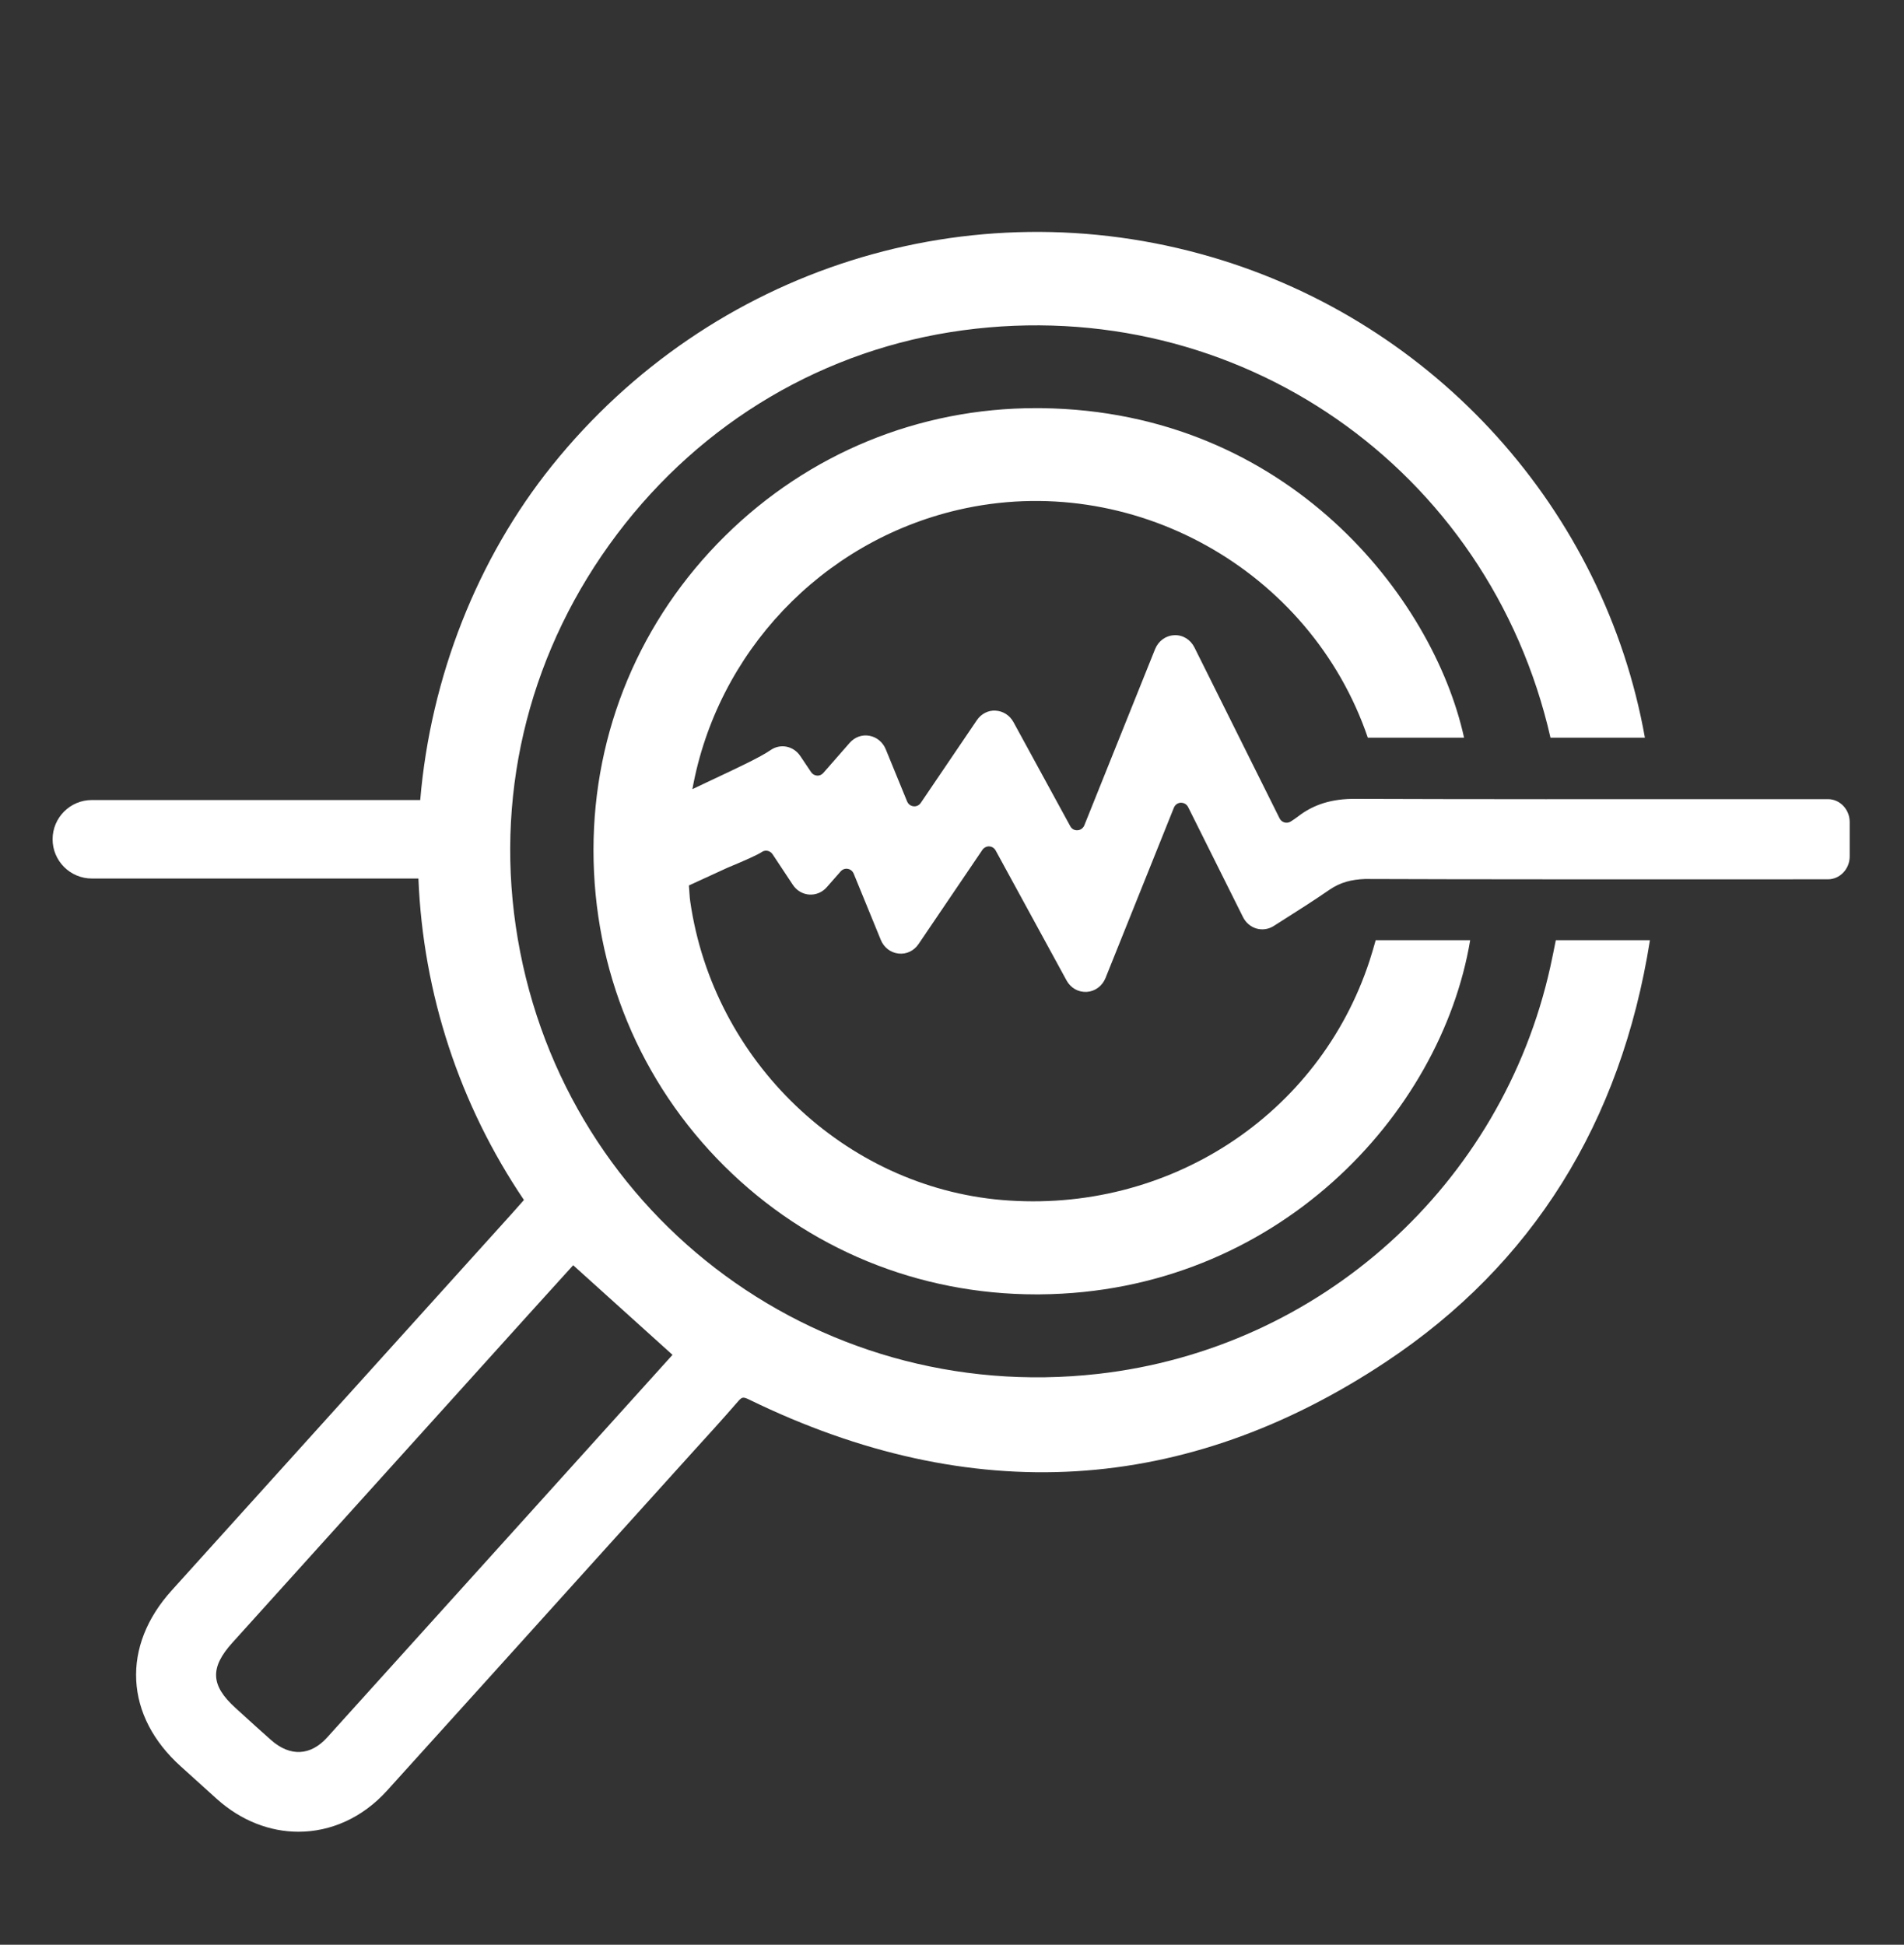
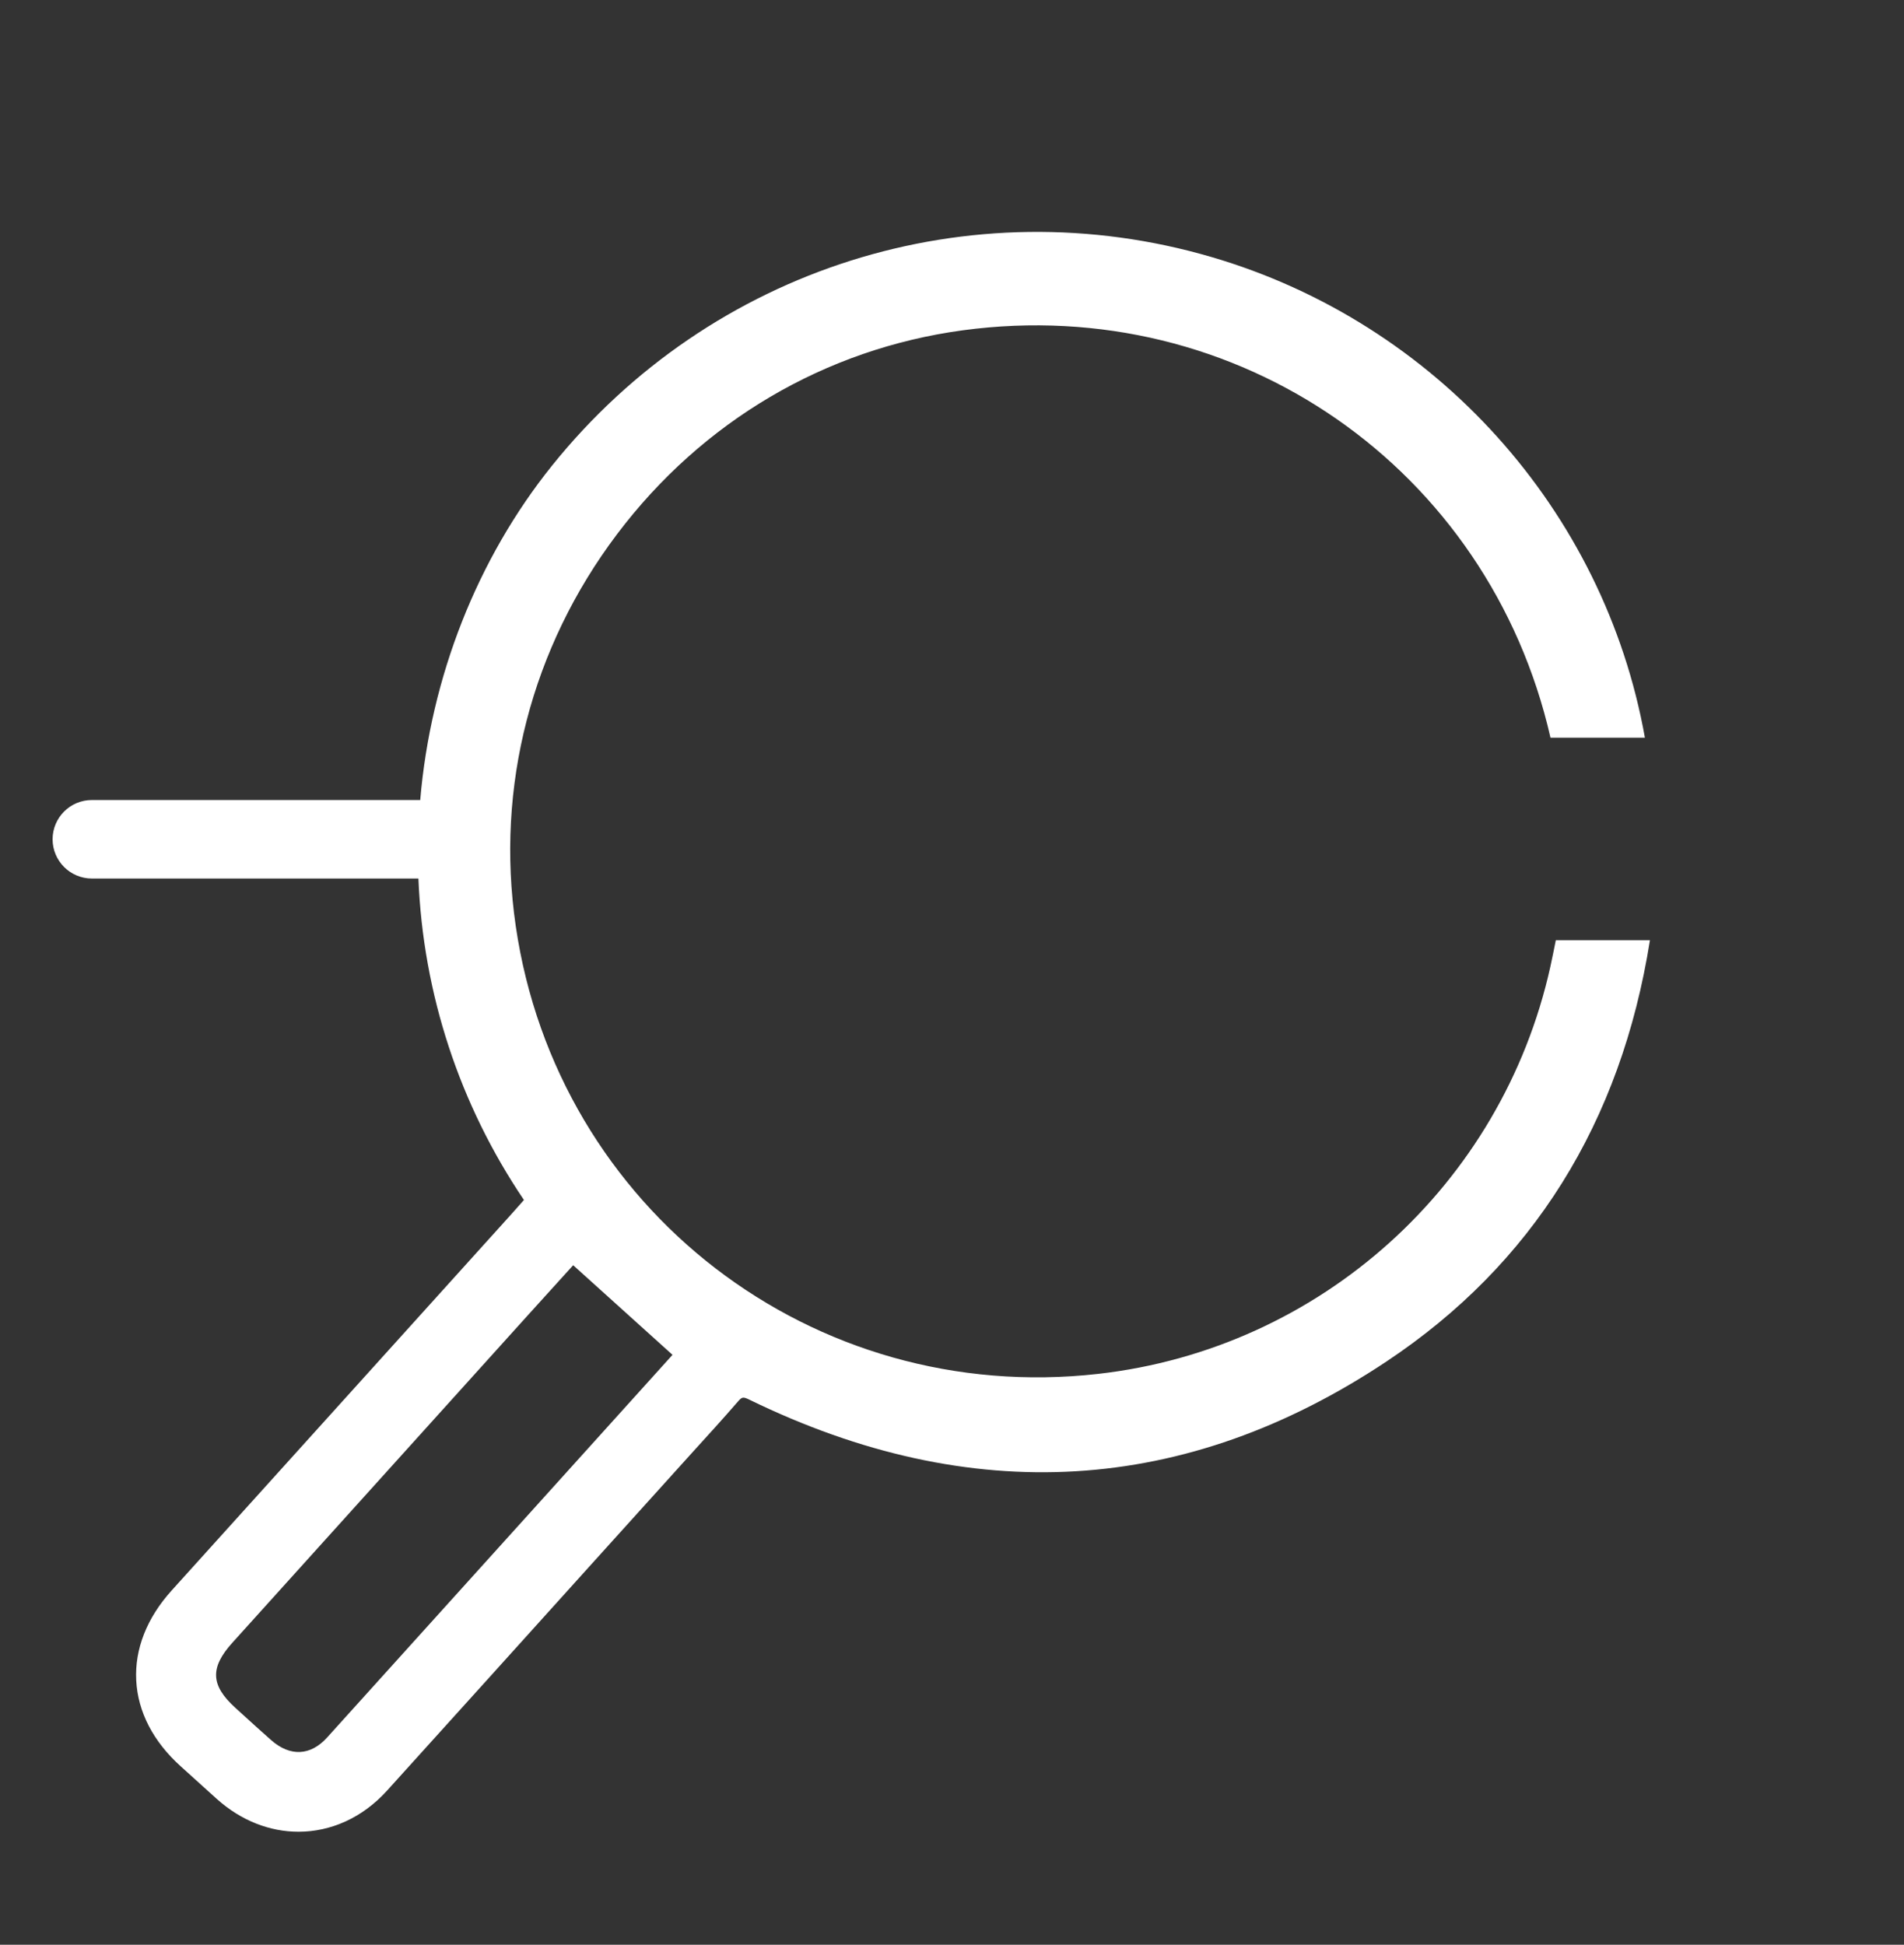
<svg xmlns="http://www.w3.org/2000/svg" version="1.1" id="Vrstva_1" x="0px" y="0px" viewBox="0 0 130.4 133.2" style="enable-background:new 0 0 130.4 133.2;" xml:space="preserve">
  <rect x="0" y="0" width="130.4" height="133.2" fill="#333333" stroke="none" />
  <style type="text/css">
	.st0{fill:#ffffff;}
</style>
  <g>
    <path class="st0" d="M106.18,66.21C102.863,81.172,90.417,92.381,75.207,94.1   c-19.545,2.208-37.056-11.269-39.887-30.686   c-1.388-9.521,1.075-19.046,6.936-26.821c5.83-7.734,14.246-12.696,23.697-13.972   c18.808-2.535,36.026,9.445,40.236,27.904h6.466   c-2.778-15.56-14.304-28.416-29.681-32.92   c-16.562-4.851-34.287,0.754-45.16,14.278c-5.122,6.371-8.321,14.491-9.034,22.912   H6.29c-1.482,0-2.688,1.206-2.688,2.688c0,1.482,1.206,2.688,2.688,2.688h22.366   c0.318,7.887,2.811,15.481,7.227,22.018l-0.063,0.071   c-0.252,0.287-0.51,0.581-0.772,0.872l-23.292,25.802   c-1.698,1.88-2.537,4.012-2.426,6.163c0.111,2.152,1.165,4.187,3.049,5.884   l2.467,2.229c1.675,1.505,3.647,2.249,5.598,2.249   c2.2,0,4.373-0.946,6.065-2.818c4.633-5.121,9.258-10.25,13.882-15.379   l7.047-7.805c1.036-1.138,2.071-2.275,3.079-3.438   c0.293-0.339,0.357-0.371,0.81-0.15c15.2,7.407,29.875,6.529,43.619-2.611   c10.002-6.649,16.074-16.36,18.054-28.862h-6.446   C106.433,65,106.313,65.607,106.18,66.21z M36.692,103.177   c-4.761,5.278-9.523,10.556-14.29,15.829c-1.136,1.257-2.529,1.323-3.825,0.184   c-0.685-0.604-1.36-1.218-2.035-1.833l-0.426-0.388   c-1.692-1.537-1.747-2.745-0.201-4.457l20.155-22.338   c0.805-0.892,1.613-1.781,2.394-2.643l0.792-0.873l6.803,6.138L36.692,103.177z" />
-     <path class="st0" d="M125.188,54.735l-6.376,0.002   c-6.322,0.004-19.643,0.007-25.965-0.021c-1.626-0.017-2.884,0.379-3.965,1.218   c-0.154,0.119-0.315,0.228-0.485,0.334c-0.133,0.083-0.284,0.104-0.432,0.062   c-0.145-0.043-0.263-0.144-0.333-0.284l-5.827-11.699   c-0.271-0.544-0.806-0.873-1.385-0.84c-0.583,0.026-1.086,0.393-1.314,0.958   l-4.839,12.053c-0.082,0.204-0.256,0.334-0.467,0.348   c-0.229,0.014-0.4-0.094-0.505-0.286l-3.884-7.119   c-0.255-0.466-0.713-0.761-1.224-0.787c-0.506-0.038-0.992,0.22-1.288,0.657   l-3.835,5.657c-0.167,0.246-0.406,0.247-0.501,0.237   c-0.095-0.011-0.328-0.065-0.441-0.341l-1.459-3.563   c-0.201-0.491-0.621-0.837-1.122-0.927c-0.501-0.092-1.004,0.091-1.348,0.484   l-1.803,2.06c-0.112,0.128-0.267,0.199-0.435,0.184   c-0.165-0.011-0.314-0.099-0.408-0.241l-0.736-1.097   c-0.469-0.698-1.368-0.876-2.044-0.403c-0.685,0.478-2.37,1.267-3.999,2.031   c-0.457,0.214-0.904,0.427-1.347,0.639c1.685-9.345,8.829-16.941,18.181-19.124   c11.878-2.769,24.143,4.07,28.077,15.601h6.591   c-2.106-9.602-12.069-22.362-28.933-22.572c-0.13-0.001-0.259-0.002-0.388-0.002   c-8.017,0-15.564,3.099-21.289,8.75c-5.809,5.734-9.01,13.373-9.014,21.506   c-0.004,8.228,3.185,15.926,8.979,21.676c5.705,5.661,13.275,8.769,21.344,8.769   c0.086,0,0.172,0,0.258-0.001c16.131-0.132,27.453-12.269,29.461-24.256h-6.471   c-0.134,0.469-0.266,0.938-0.417,1.399c-3.474,10.617-13.82,17.35-25.173,16.395   C57.844,81.274,48.864,72.686,47.276,61.767c-0.013-0.089-0.021-0.178-0.033-0.266   c0,0-0.028-0.331-0.062-0.854l2.641-1.213c1.18-0.49,2.049-0.873,2.358-1.083   c0.238-0.162,0.566-0.091,0.732,0.158l1.386,2.093   c0.26,0.393,0.67,0.636,1.123,0.669c0.453,0.029,0.889-0.149,1.198-0.5   l0.955-1.086c0.127-0.144,0.307-0.208,0.49-0.175   c0.185,0.033,0.333,0.156,0.407,0.337l1.85,4.522   c0.216,0.528,0.669,0.88,1.213,0.941c0.543,0.063,1.058-0.182,1.375-0.65   l4.371-6.449c0.109-0.162,0.302-0.249,0.469-0.239   c0.188,0.01,0.351,0.114,0.444,0.286l4.851,8.893   c0.285,0.521,0.804,0.817,1.386,0.786c0.57-0.036,1.062-0.402,1.286-0.957   l4.677-11.651c0.083-0.208,0.262-0.339,0.477-0.349   c0.216-0.001,0.405,0.104,0.505,0.305l3.755,7.529   c0.19,0.382,0.526,0.667,0.921,0.783c0.395,0.115,0.823,0.053,1.174-0.169   l0.521-0.331c1.147-0.727,2.23-1.414,3.304-2.154   c0.75-0.516,1.519-0.705,2.443-0.739c6.292,0.028,19.584,0.025,25.88,0.023   l5.815-0.002c0.823,0,1.493-0.705,1.493-1.572v-2.346   C126.681,55.44,126.011,54.735,125.188,54.735z" />
  </g>
</svg>